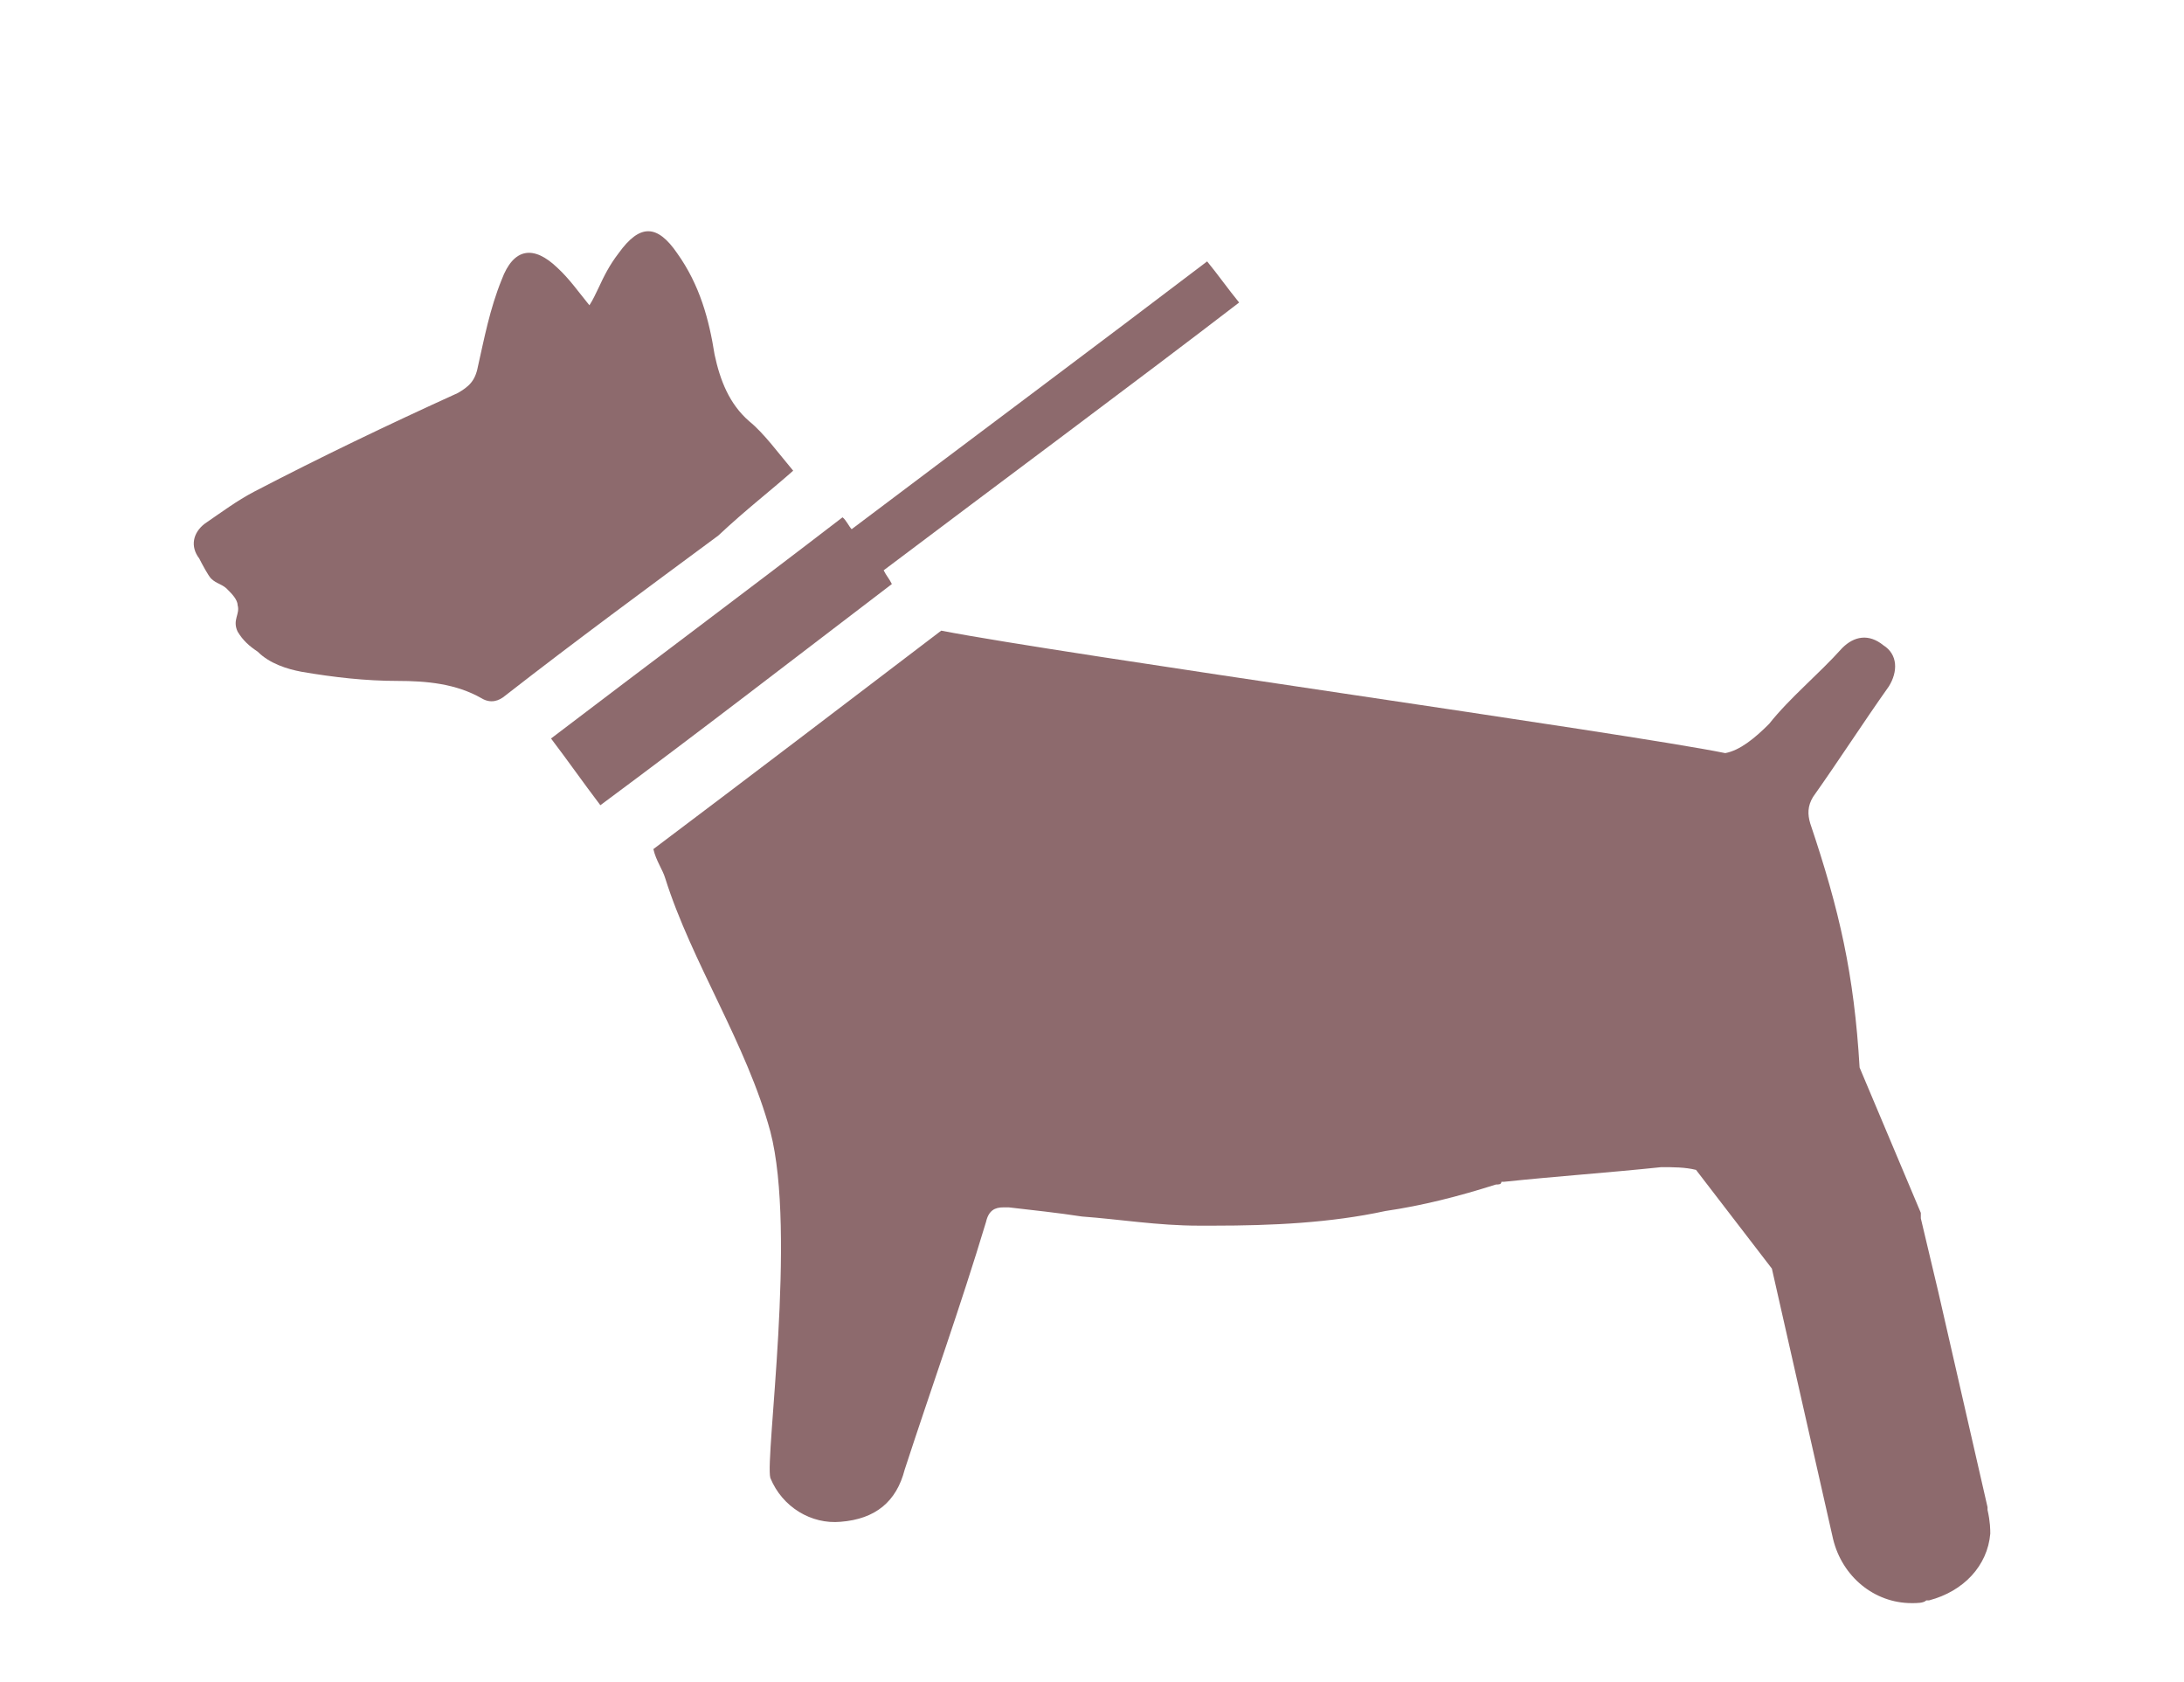
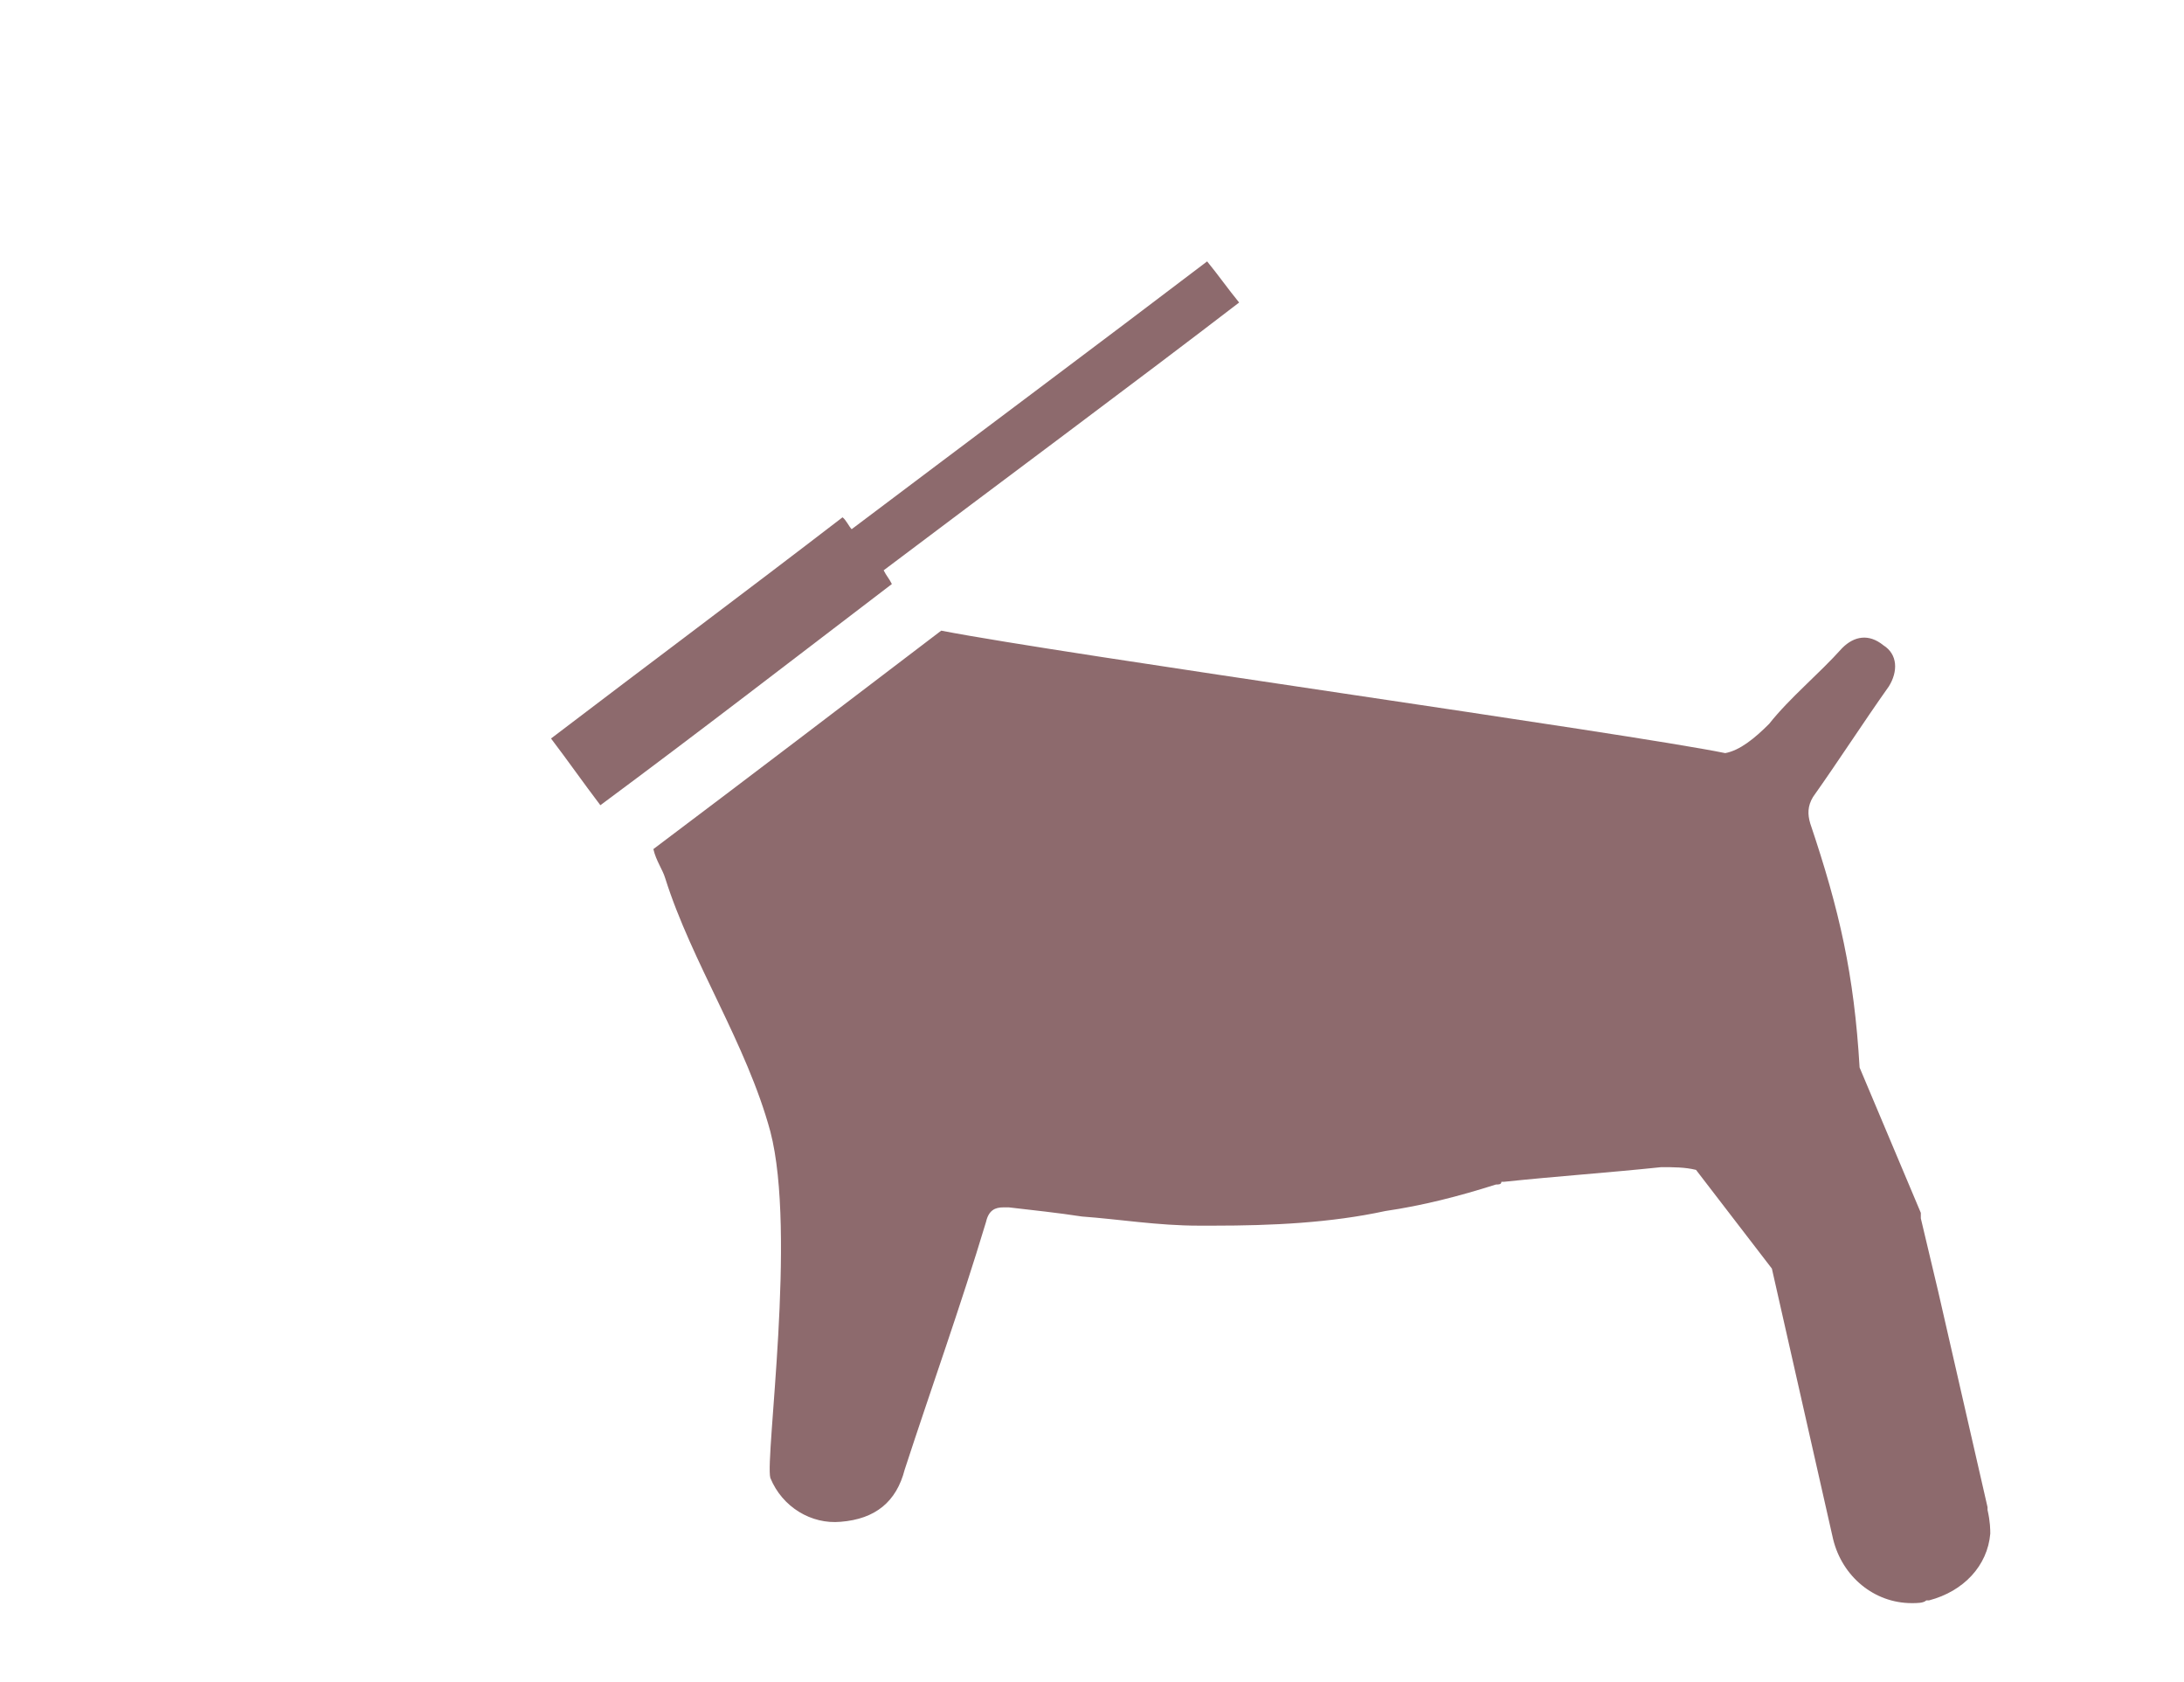
<svg xmlns="http://www.w3.org/2000/svg" version="1.1" id="Layer_1" x="0px" y="0px" viewBox="0 0 239 184" style="enable-background:new 0 0 239 184;" xml:space="preserve">
  <style type="text/css">
	.st0{fill:#8D6A6D;}
</style>
  <g>
-     <path class="st0" d="M86.8,51.5c-1.6-1.9-3.2-4.1-4.8-5.4c-2.2-1.9-3.2-4.5-3.8-7.3c-0.6-3.8-1.6-7.6-4.1-11.1   c-2.2-3.2-4.1-3.2-6.4,0c-1,1.3-1.6,2.5-2.2,3.8c-0.3,0.6-0.6,1.3-1,1.9c-1.3-1.6-2.2-2.9-3.5-4.1c-2.6-2.5-4.8-2.2-6.1,1.3   c-1.3,3.2-1.9,6.4-2.6,9.5c-0.3,1.6-1,2.2-2.2,2.9c-7.7,3.5-15,7-22.3,10.8c-1.9,1-3.5,2.2-5.4,3.5c-1.3,1-1.6,2.5-0.6,3.8   c0.3,0.6,1,1.9,1.3,2.2c0.6,0.6,1.3,0.6,1.9,1.3c0.3,0.3,1,1,1,1.6c0.3,1-0.6,1.6,0,2.9c0.6,1,1.3,1.6,2.2,2.2   c1.3,1.3,3.2,1.9,4.8,2.2c3.5,0.6,7,1,10.5,1c3.2,0,6.4,0.3,9.2,1.9c1,0.6,1.9,0.3,2.6-0.3c7.7-6,15.6-11.8,23.3-17.5   C81.7,55.7,84.2,53.8,86.8,51.5z" />
    <path class="st0" d="M96.7,62.4c11.8-8.9,28.1-21,38.9-29.3c-1.3-1.6-2.2-2.9-3.5-4.5C121.2,36.9,105,49,93.2,57.9   c-0.3-0.3-0.6-1-1-1.3c-10.8,8.3-21.4,16.2-31.9,24.2c1.9,2.5,3.5,4.8,5.4,7.3c10.8-8,21.4-16.2,31.9-24.2   C97.3,63.3,97,63,96.7,62.4z" />
    <path class="st0" d="M217.5,165.2L217.5,165.2c0-0.3,0-0.3,0-0.3l-5.4-23.6l-1.9-8l0,0v-0.6l-6.7-15.9c-0.6-10.2-2.2-17.2-5.4-26.7   c-0.3-1-0.3-1.9,0.3-2.9c2.9-4.1,5.4-8,8.3-12.1c1-1.6,1-3.5-0.6-4.5c-1.6-1.3-3.2-1-4.5,0.3c-2.6,2.9-5.7,5.4-8,8.3   c-1.6,1.6-3.2,2.9-4.8,3.2C178,80.2,116.4,71.6,103,69c-10.5,8-21,16-31.5,23.9c0.3,1.3,1,2.2,1.3,3.2c2.9,9.2,8.9,18.1,11.5,27.7   c2.9,11.1-0.6,35.7,0,37.9c1.3,3.2,4.5,5.1,7.7,4.8c3.8-0.3,6.1-2.2,7-5.7c2.9-8.9,6.1-17.8,8.9-27.1c0.3-1.3,1-1.6,1.9-1.6   c0.3,0,0.3,0,0.6,0c2.6,0.3,5.4,0.6,8,1c4.1,0.3,8.3,1,12.8,1c0.6,0,1,0,1.6,0c6.4,0,12.8-0.3,18.8-1.6c4.1-0.6,8-1.6,12.1-2.9   c0.3,0,0.6,0,0.6-0.3c0,0,0,0,0.3,0c5.7-0.6,11.5-1,17.2-1.6c1.3,0,2.6,0,3.8,0.3l8.3,10.8l6.7,29.6c1,4.1,4.5,7,8.6,7   c0.6,0,1.3,0,1.6-0.3h0.3c3.8-1,6.4-3.8,6.7-7.3C217.8,167.4,217.8,166.5,217.5,165.2z" />
  </g>
</svg>